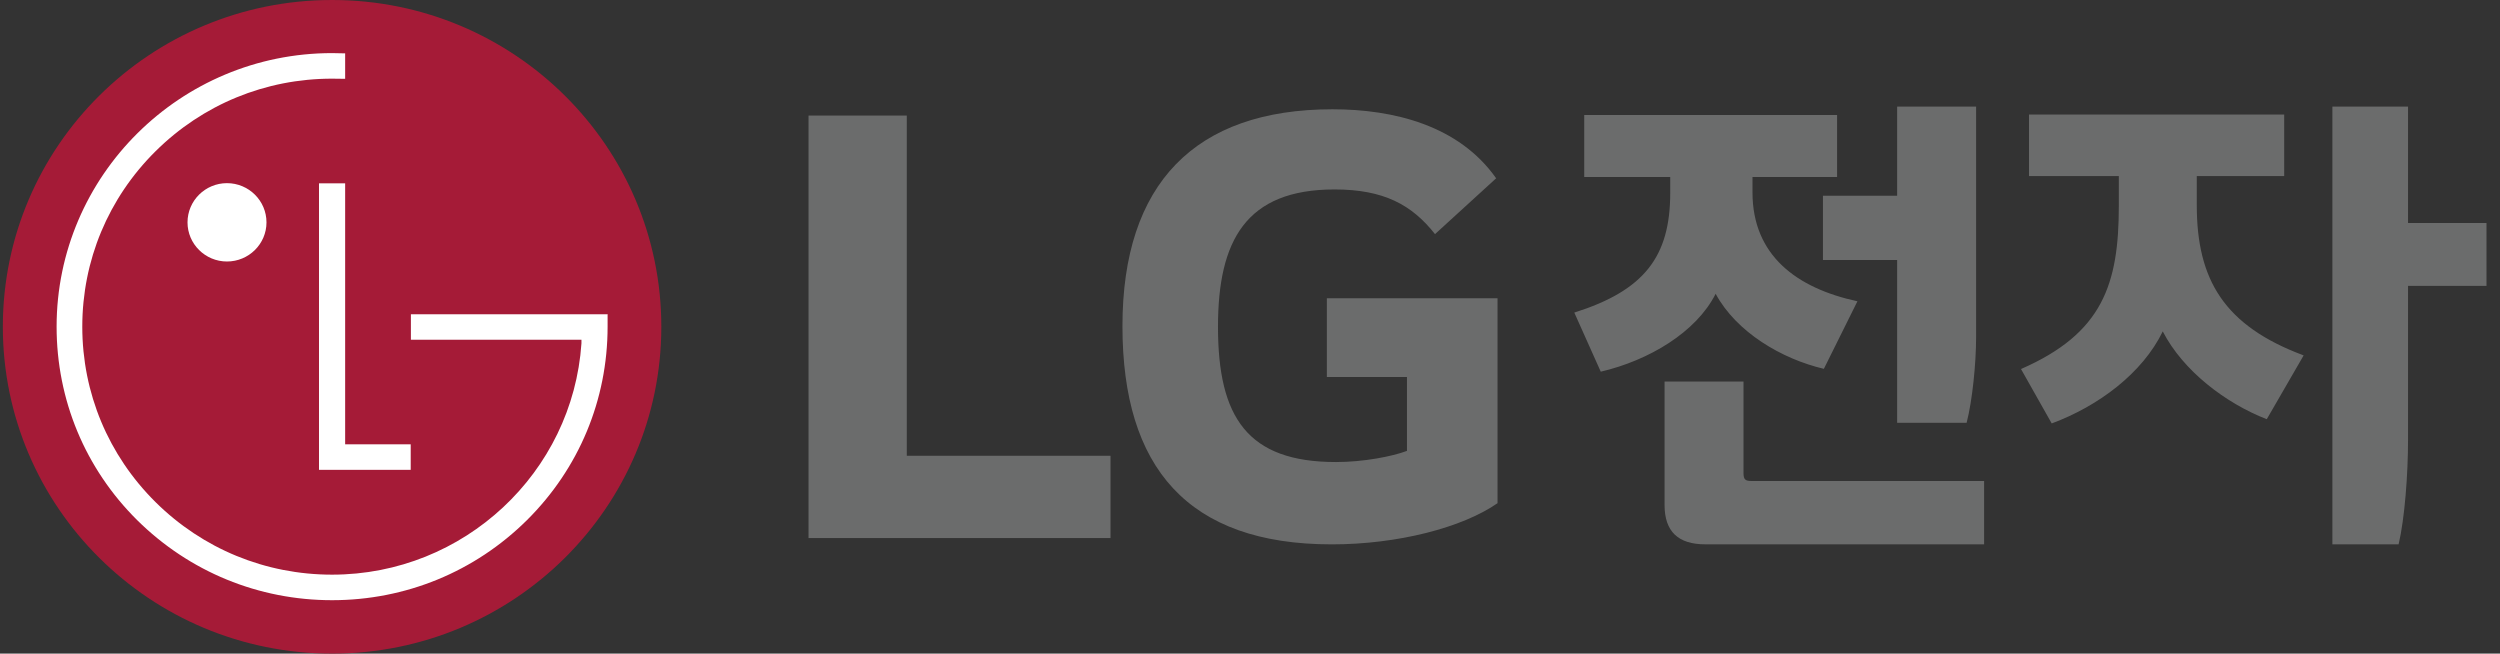
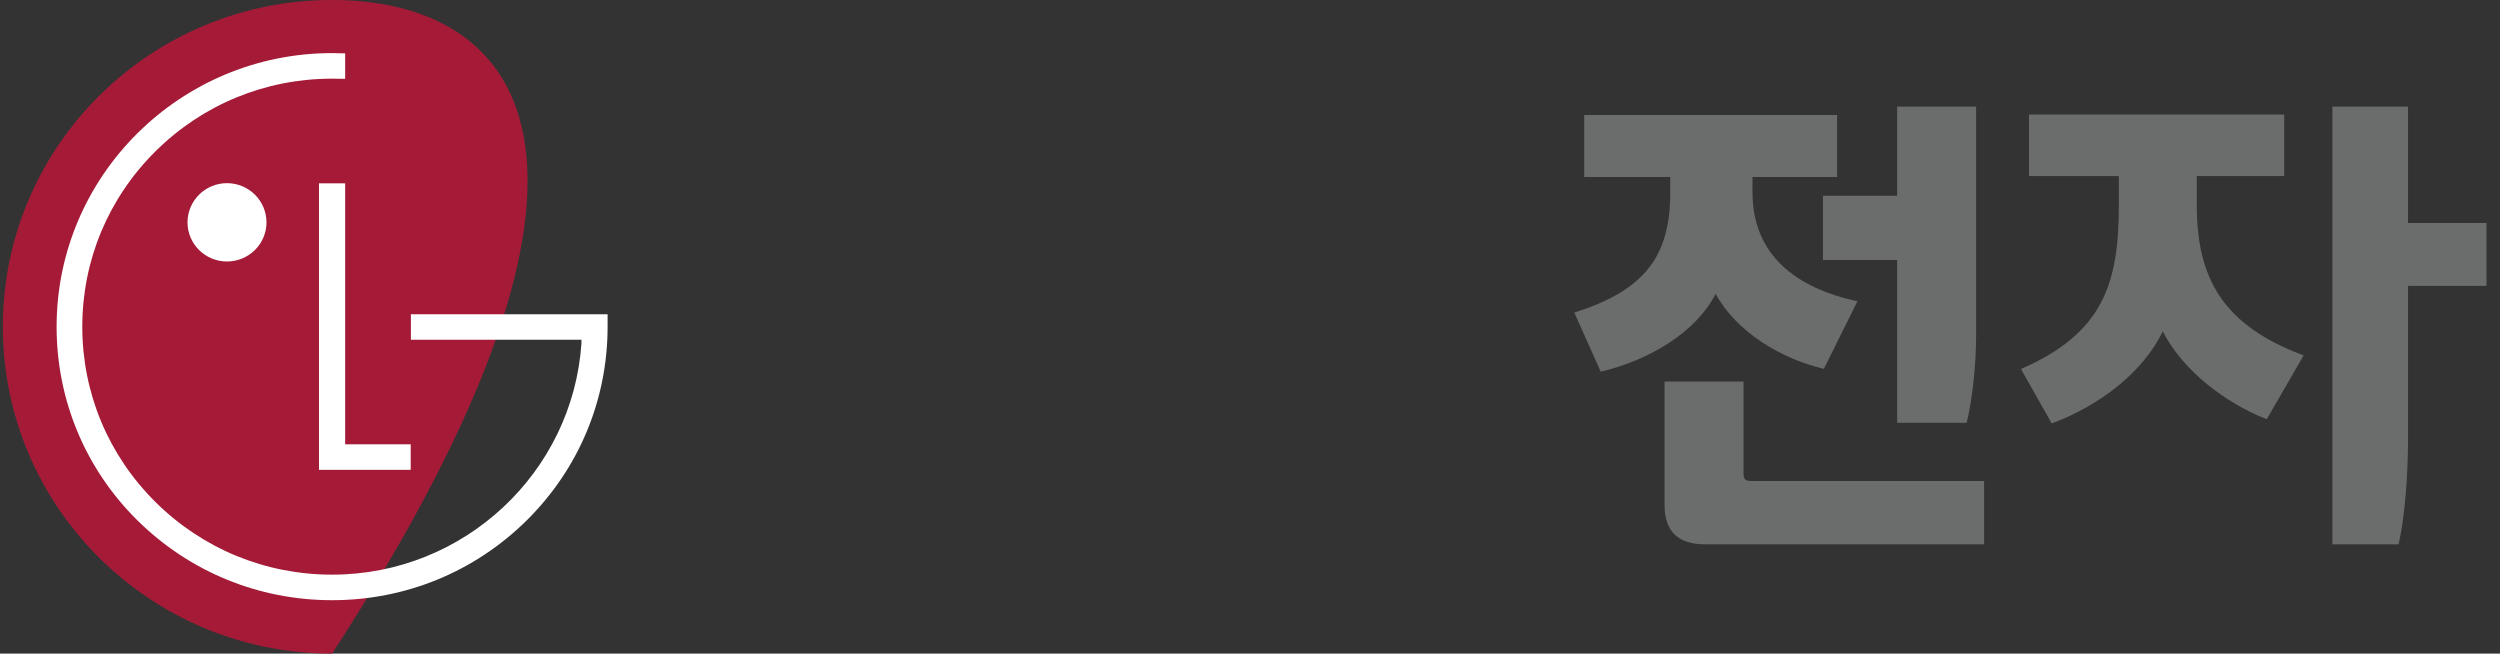
<svg xmlns="http://www.w3.org/2000/svg" width="153" height="40" viewBox="0 0 153 40" fill="none">
  <rect x="0" y="0" width="153" height="40" fill="#333333" stroke="none" />
  <path d="M96.955 7.039V10.831H102.218V11.804C102.218 15.711 100.63 17.777 96.347 19.13L97.966 22.747C100.917 22.056 103.808 20.334 104.998 17.98C106.268 20.334 109.047 21.969 111.621 22.572L113.674 18.439C109.942 17.633 107.253 15.623 107.253 11.778V10.831H112.43V7.039H96.955ZM120.938 6.523H116.105V11.98H111.564V15.913H116.105V25.876H120.357C120.706 24.526 120.938 22.259 120.938 20.619V6.523ZM121.427 29.437H107.193C106.818 29.437 106.702 29.352 106.702 28.949V23.348H101.871V30.9C101.871 32.538 102.712 33.313 104.361 33.313H121.427V29.437ZM124.176 7.011V10.774H129.672V12.588C129.672 17.386 128.689 20.4 123.685 22.584L125.565 25.914C128.43 24.851 131.117 22.841 132.361 20.282C133.605 22.697 136.209 24.679 138.726 25.655L140.983 21.75C136.122 19.94 134.443 17.124 134.443 12.562V10.774H139.792V7.011H124.176ZM152.174 13.649H147.372V6.523H142.742V33.313H146.795C147.17 31.732 147.372 29.017 147.372 26.894V17.494H152.174V13.649Z" fill="#6B6C6C" />
-   <path d="M56.919 32.929H67.963V27.893H55.495V7.072H49.482V32.929H56.919Z" fill="#6B6C6C" />
-   <path d="M81.204 23.074H86.106V27.594C85.202 27.936 83.44 28.277 81.762 28.277C76.347 28.277 74.541 25.549 74.541 19.999C74.541 14.709 76.259 11.594 81.674 11.594C84.687 11.594 86.405 12.532 87.823 14.328L91.564 10.911C89.285 7.671 85.287 6.688 81.548 6.688C73.121 6.688 68.694 11.252 68.694 19.957C68.694 28.619 72.692 33.315 81.503 33.315C85.544 33.315 89.501 32.29 91.649 30.794V18.253H81.204V23.074Z" fill="#6B6C6C" />
-   <path d="M20.323 40.001C31.452 40.001 40.473 31.039 40.473 19.999C40.473 8.95 31.452 0 20.323 0C9.195 0 0.174 8.95 0.174 19.999C0.174 31.039 9.195 40.001 20.323 40.001Z" fill="#A51B37" />
+   <path d="M20.323 40.001C40.473 8.95 31.452 0 20.323 0C9.195 0 0.174 8.95 0.174 19.999C0.174 31.039 9.195 40.001 20.323 40.001Z" fill="#A51B37" />
  <path d="M19.523 11.22V28.754H25.135V27.192H21.123V11.22H19.523Z" fill="white" />
  <path d="M13.89 16.004C15.224 16.004 16.309 14.93 16.309 13.61C16.309 12.284 15.224 11.209 13.89 11.209C12.561 11.209 11.476 12.284 11.476 13.61C11.476 14.93 12.561 16.004 13.89 16.004Z" fill="white" />
  <path d="M21.123 3.266C20.922 3.257 20.52 3.25 20.323 3.25C11.03 3.25 3.464 10.759 3.464 19.994C3.464 24.464 5.209 28.67 8.392 31.83C11.588 34.993 15.825 36.732 20.323 36.732C24.824 36.732 29.062 34.993 32.252 31.83C35.436 28.67 37.185 24.464 37.185 19.994V19.231L36.511 19.235H25.147V20.791H35.585V21.012C35.049 28.911 28.407 35.169 20.323 35.169C16.243 35.169 12.406 33.591 9.515 30.725C6.626 27.858 5.036 24.049 5.036 19.994C5.036 15.941 6.626 12.126 9.515 9.261C12.406 6.393 16.243 4.814 20.323 4.814C20.509 4.814 20.941 4.821 21.123 4.824V3.266Z" fill="white" />
</svg>